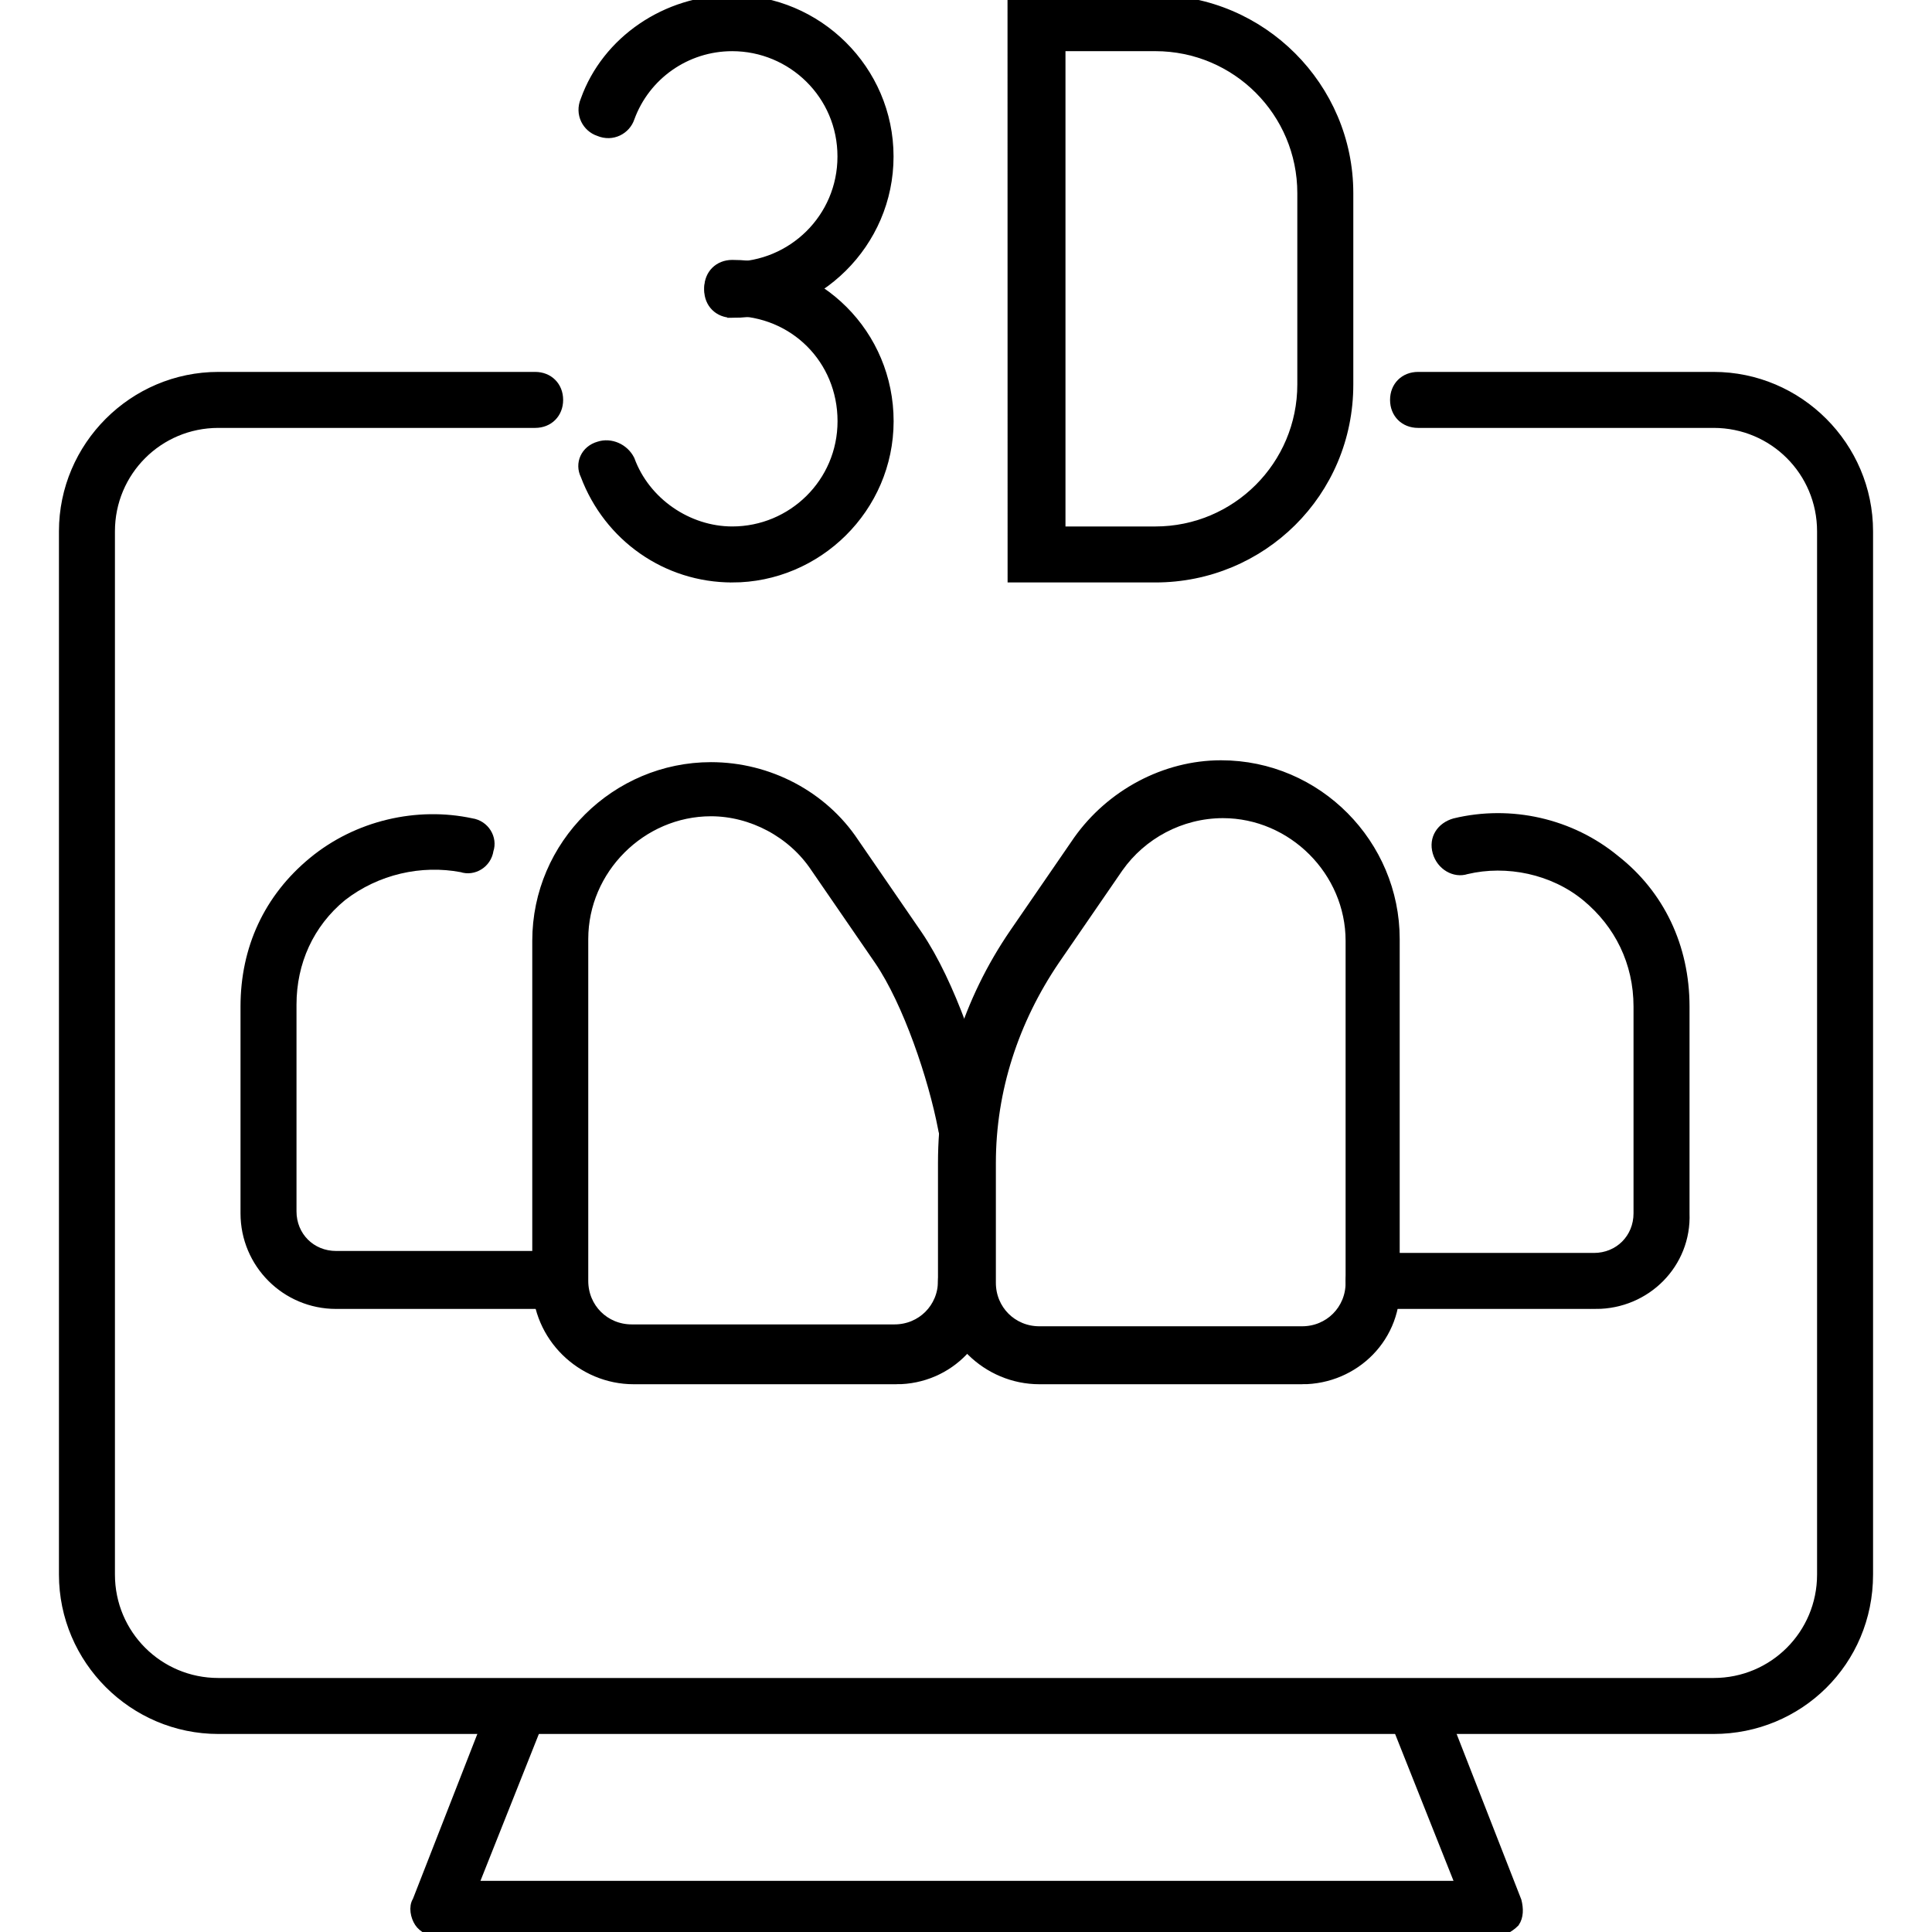
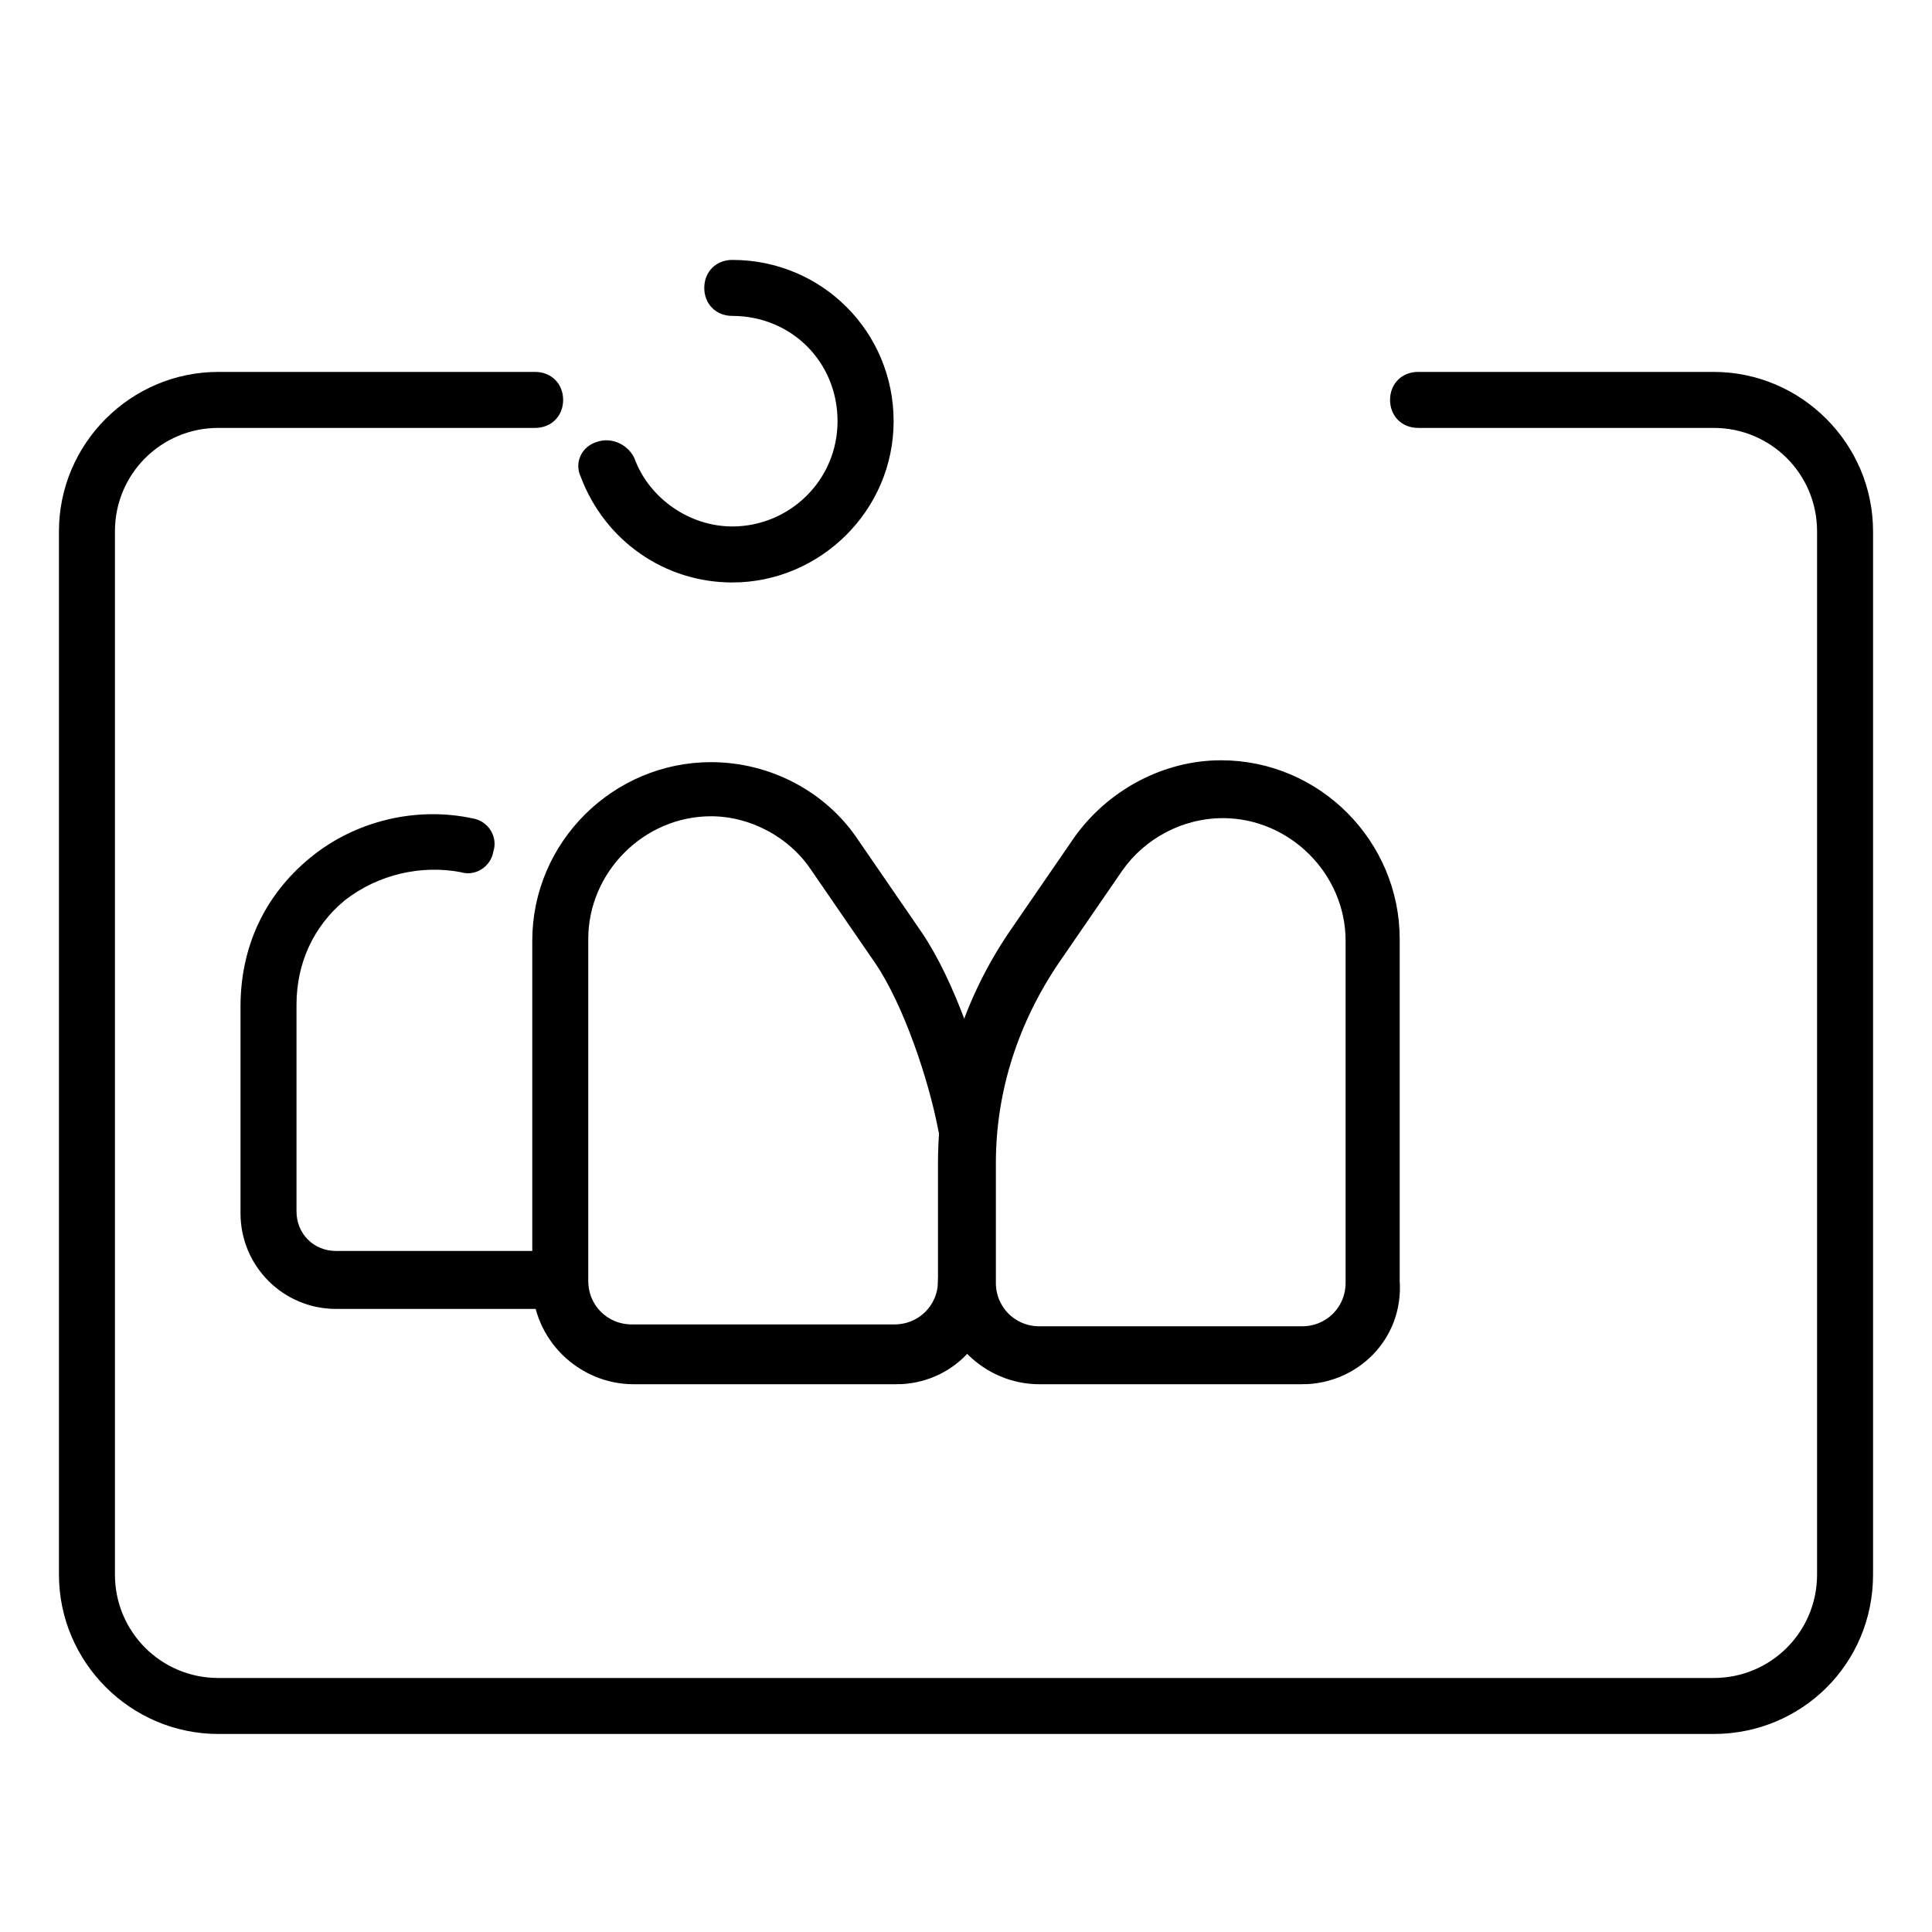
<svg xmlns="http://www.w3.org/2000/svg" viewBox="0 0 100 100" fill-rule="evenodd">
  <path d="m67.398 71.398h-13.598c-2.699 0-5-2.199-5-5v-6.199c0-4.301 1.301-8.398 3.699-11.898l3.301-4.801c1.699-2.398 4.5-3.898 7.398-3.898 5 0 9 4.102 9 9v17.699c0.199 2.898-2.098 5.098-4.801 5.098zm-9.5-26.5-3.301 4.801c-2.102 3.102-3.301 6.699-3.301 10.5v6.199c0 1.398 1.102 2.5 2.5 2.5h13.602c1.398 0 2.5-1.102 2.5-2.5v-17.699c0-3.602-3-6.602-6.602-6.602-2.195 0.004-4.195 1.102-5.398 2.801z" fill="#000000" stroke-width="0.5" stroke="#000000" />
  <path d="m46.398 71.398h-13.598c-2.699 0-5-2.199-5-5v-17.699c0-5 4.102-9 9-9 3 0 5.801 1.5 7.398 3.898l3.301 4.801c1.699 2.5 3.102 6.699 3.699 9.602 0.102 0.699-0.301 1.301-1 1.398-0.699 0.102-1.301-0.301-1.398-1-0.5-2.602-1.801-6.5-3.301-8.699l-3.301-4.801c-1.199-1.801-3.301-2.898-5.398-2.898-3.602 0-6.602 3-6.602 6.602v17.699c0 1.398 1.102 2.5 2.5 2.5h13.602c1.398 0 2.5-1.102 2.5-2.5 0-0.699 0.5-1.199 1.199-1.199s1.199 0.5 1.199 1.199c0.102 2.898-2.098 5.098-4.801 5.098z" fill="#000000" stroke-width="0.5" stroke="#000000" />
-   <path d="m82.602 67.5h-11.5c-0.699 0-1.199-0.5-1.199-1.199s0.5-1.199 1.199-1.199h11.398c1.301 0 2.301-1 2.301-2.301v-10.699c0-2.301-1-4.301-2.699-5.699-1.703-1.402-4.102-1.902-6.203-1.402-0.602 0.199-1.301-0.199-1.5-0.898-0.199-0.699 0.199-1.301 0.898-1.5 2.898-0.699 6 0 8.301 1.898 2.301 1.801 3.602 4.5 3.602 7.602v10.699c0.102 2.598-2 4.699-4.598 4.699z" fill="#000000" stroke-width="0.5" stroke="#000000" />
  <path d="m28.898 67.5h-11.5c-2.602 0-4.699-2.102-4.699-4.699v-10.699c0-3 1.199-5.602 3.5-7.5 2.301-1.898 5.398-2.602 8.199-2 0.699 0.102 1.102 0.801 0.898 1.398-0.102 0.699-0.801 1.102-1.398 0.898-2.102-0.398-4.398 0.102-6.199 1.5-1.699 1.398-2.602 3.398-2.602 5.602v10.699c0 1.301 1 2.301 2.301 2.301h11.398c0.699 0 1.199 0.5 1.199 1.199 0.105 0.699-0.496 1.301-1.098 1.301z" fill="#000000" stroke-width="0.5" stroke="#000000" />
  <path d="m88.699 89.5h-77.398c-4.398 0-8-3.602-8-8v-54c0-4.398 3.602-8 8-8h16.398c0.699 0 1.199 0.5 1.199 1.199s-0.5 1.199-1.199 1.199h-16.398c-3.102 0-5.602 2.5-5.602 5.602v54c0 3.102 2.5 5.602 5.602 5.602h77.398c3.102 0 5.602-2.5 5.602-5.602v-54c0-3.102-2.5-5.602-5.602-5.602h-15.301c-0.699 0-1.199-0.5-1.199-1.199s0.5-1.199 1.199-1.199h15.301c4.398 0 8 3.602 8 8v54c0 4.5-3.598 8-8 8z" fill="#000000" stroke-width="0.5" stroke="#000000" />
-   <path d="m77.301 100h-54.602c-0.398 0-0.801-0.199-1-0.5s-0.301-0.801-0.102-1.102l4.102-10.5c0.199-0.602 1-0.898 1.602-0.699 0.602 0.199 0.898 1 0.699 1.602l-3.5 8.801h51.102l-3.5-8.801c-0.199-0.602 0.102-1.301 0.699-1.602 0.602-0.199 1.301 0.102 1.602 0.699l4.102 10.5c0.102 0.398 0.102 0.801-0.102 1.102-0.301 0.301-0.703 0.5-1.102 0.5z" fill="#000000" stroke-width="0.5" stroke="#000000" />
-   <path d="m37.898 16.199c-0.699 0-1.199-0.5-1.199-1.199s0.5-1.199 1.199-1.199c3.102 0 5.699-2.5 5.699-5.699 0.004-3.203-2.598-5.703-5.699-5.703-2.398 0-4.5 1.5-5.301 3.699-0.199 0.602-0.898 1-1.602 0.699-0.602-0.199-1-0.898-0.699-1.602 1.102-3.094 4.203-5.195 7.602-5.195 4.402 0 8.102 3.602 8.102 8.102s-3.699 8.098-8.102 8.098z" fill="#000000" stroke-width="0.5" stroke="#000000" />
  <path d="m37.898 29.898c-3.398 0-6.398-2.102-7.602-5.301-0.297-0.598 0.004-1.297 0.703-1.496 0.602-0.199 1.301 0.102 1.602 0.699 0.801 2.199 3 3.699 5.301 3.699 3.102 0 5.699-2.5 5.699-5.699s-2.5-5.699-5.699-5.699c-0.699 0-1.199-0.5-1.199-1.199 0-0.699 0.5-1.199 1.199-1.199 4.5 0 8.102 3.602 8.102 8.102-0.004 4.496-3.703 8.094-8.105 8.094z" fill="#000000" stroke-width="0.5" stroke="#000000" />
-   <path d="m59.801 29.898h-7.398l-0.004-29.898h7.398c5.5 0 10 4.5 10 10v9.898c0.004 5.602-4.496 10-9.996 10zm-4.902-2.398h4.898c4.199 0 7.602-3.398 7.602-7.602v-9.898c0-4.199-3.398-7.602-7.602-7.602h-4.898z" fill="#000000" stroke-width="0.5" stroke="#000000" />
</svg>